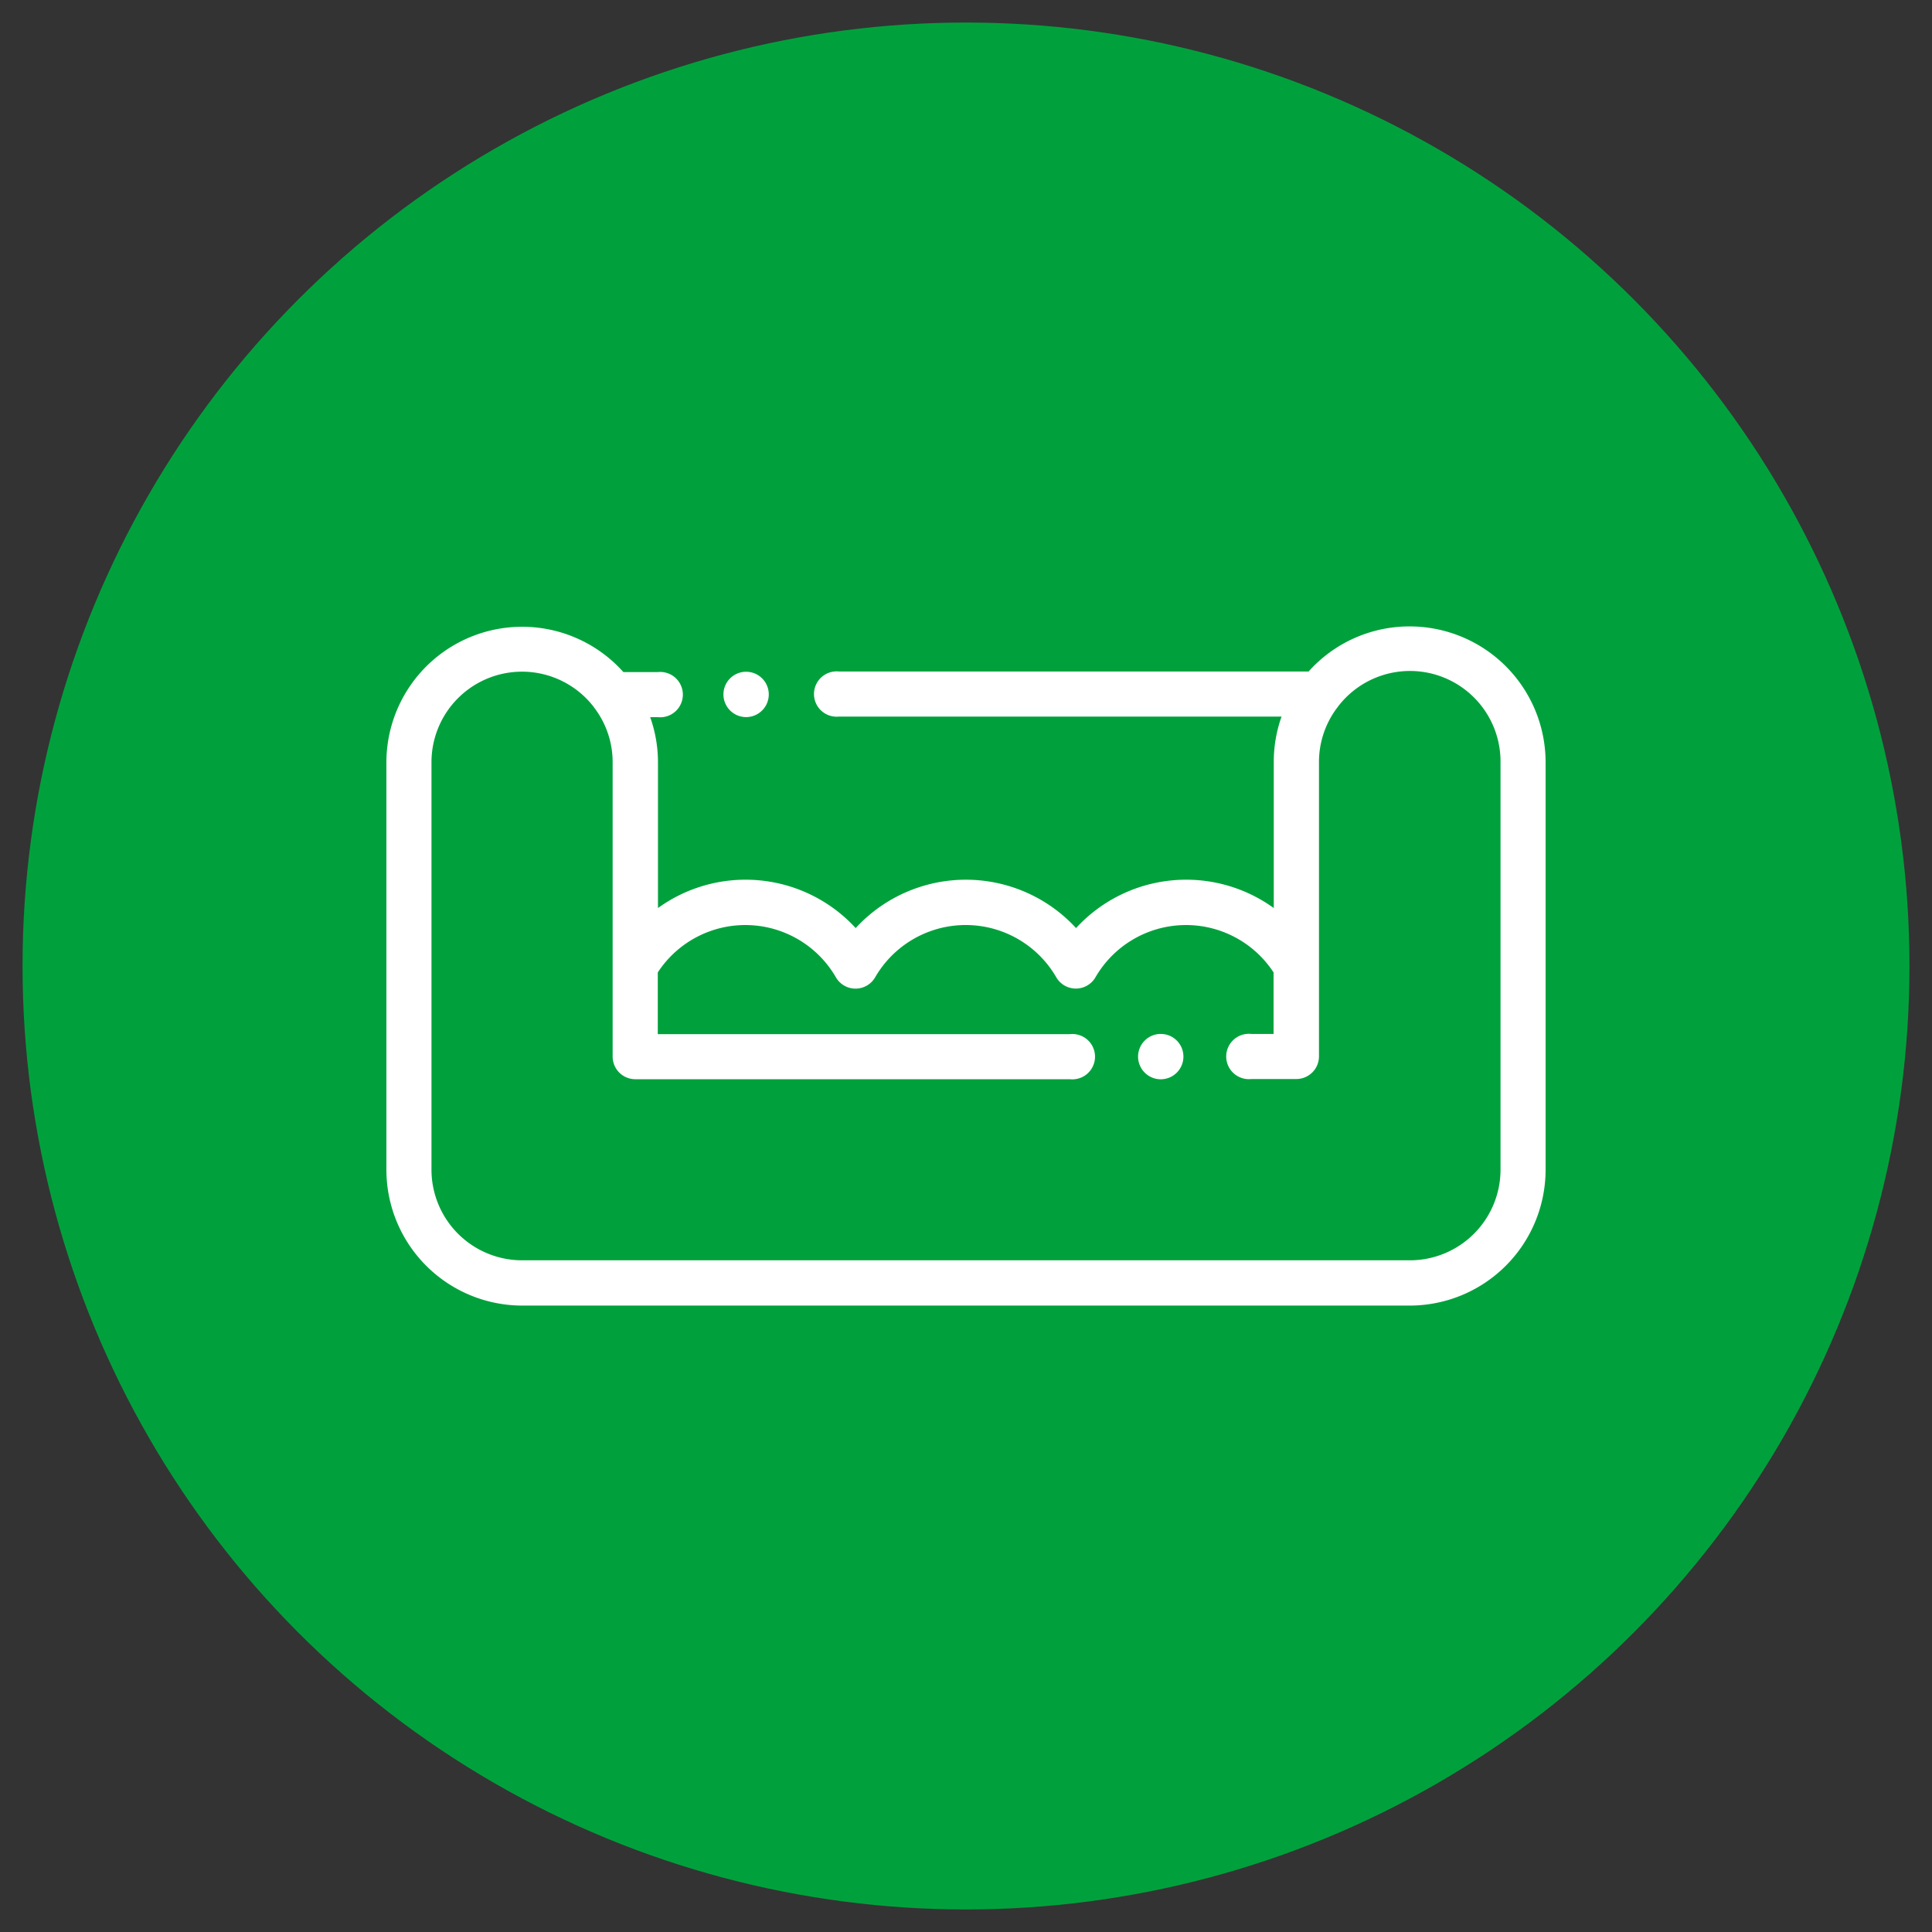
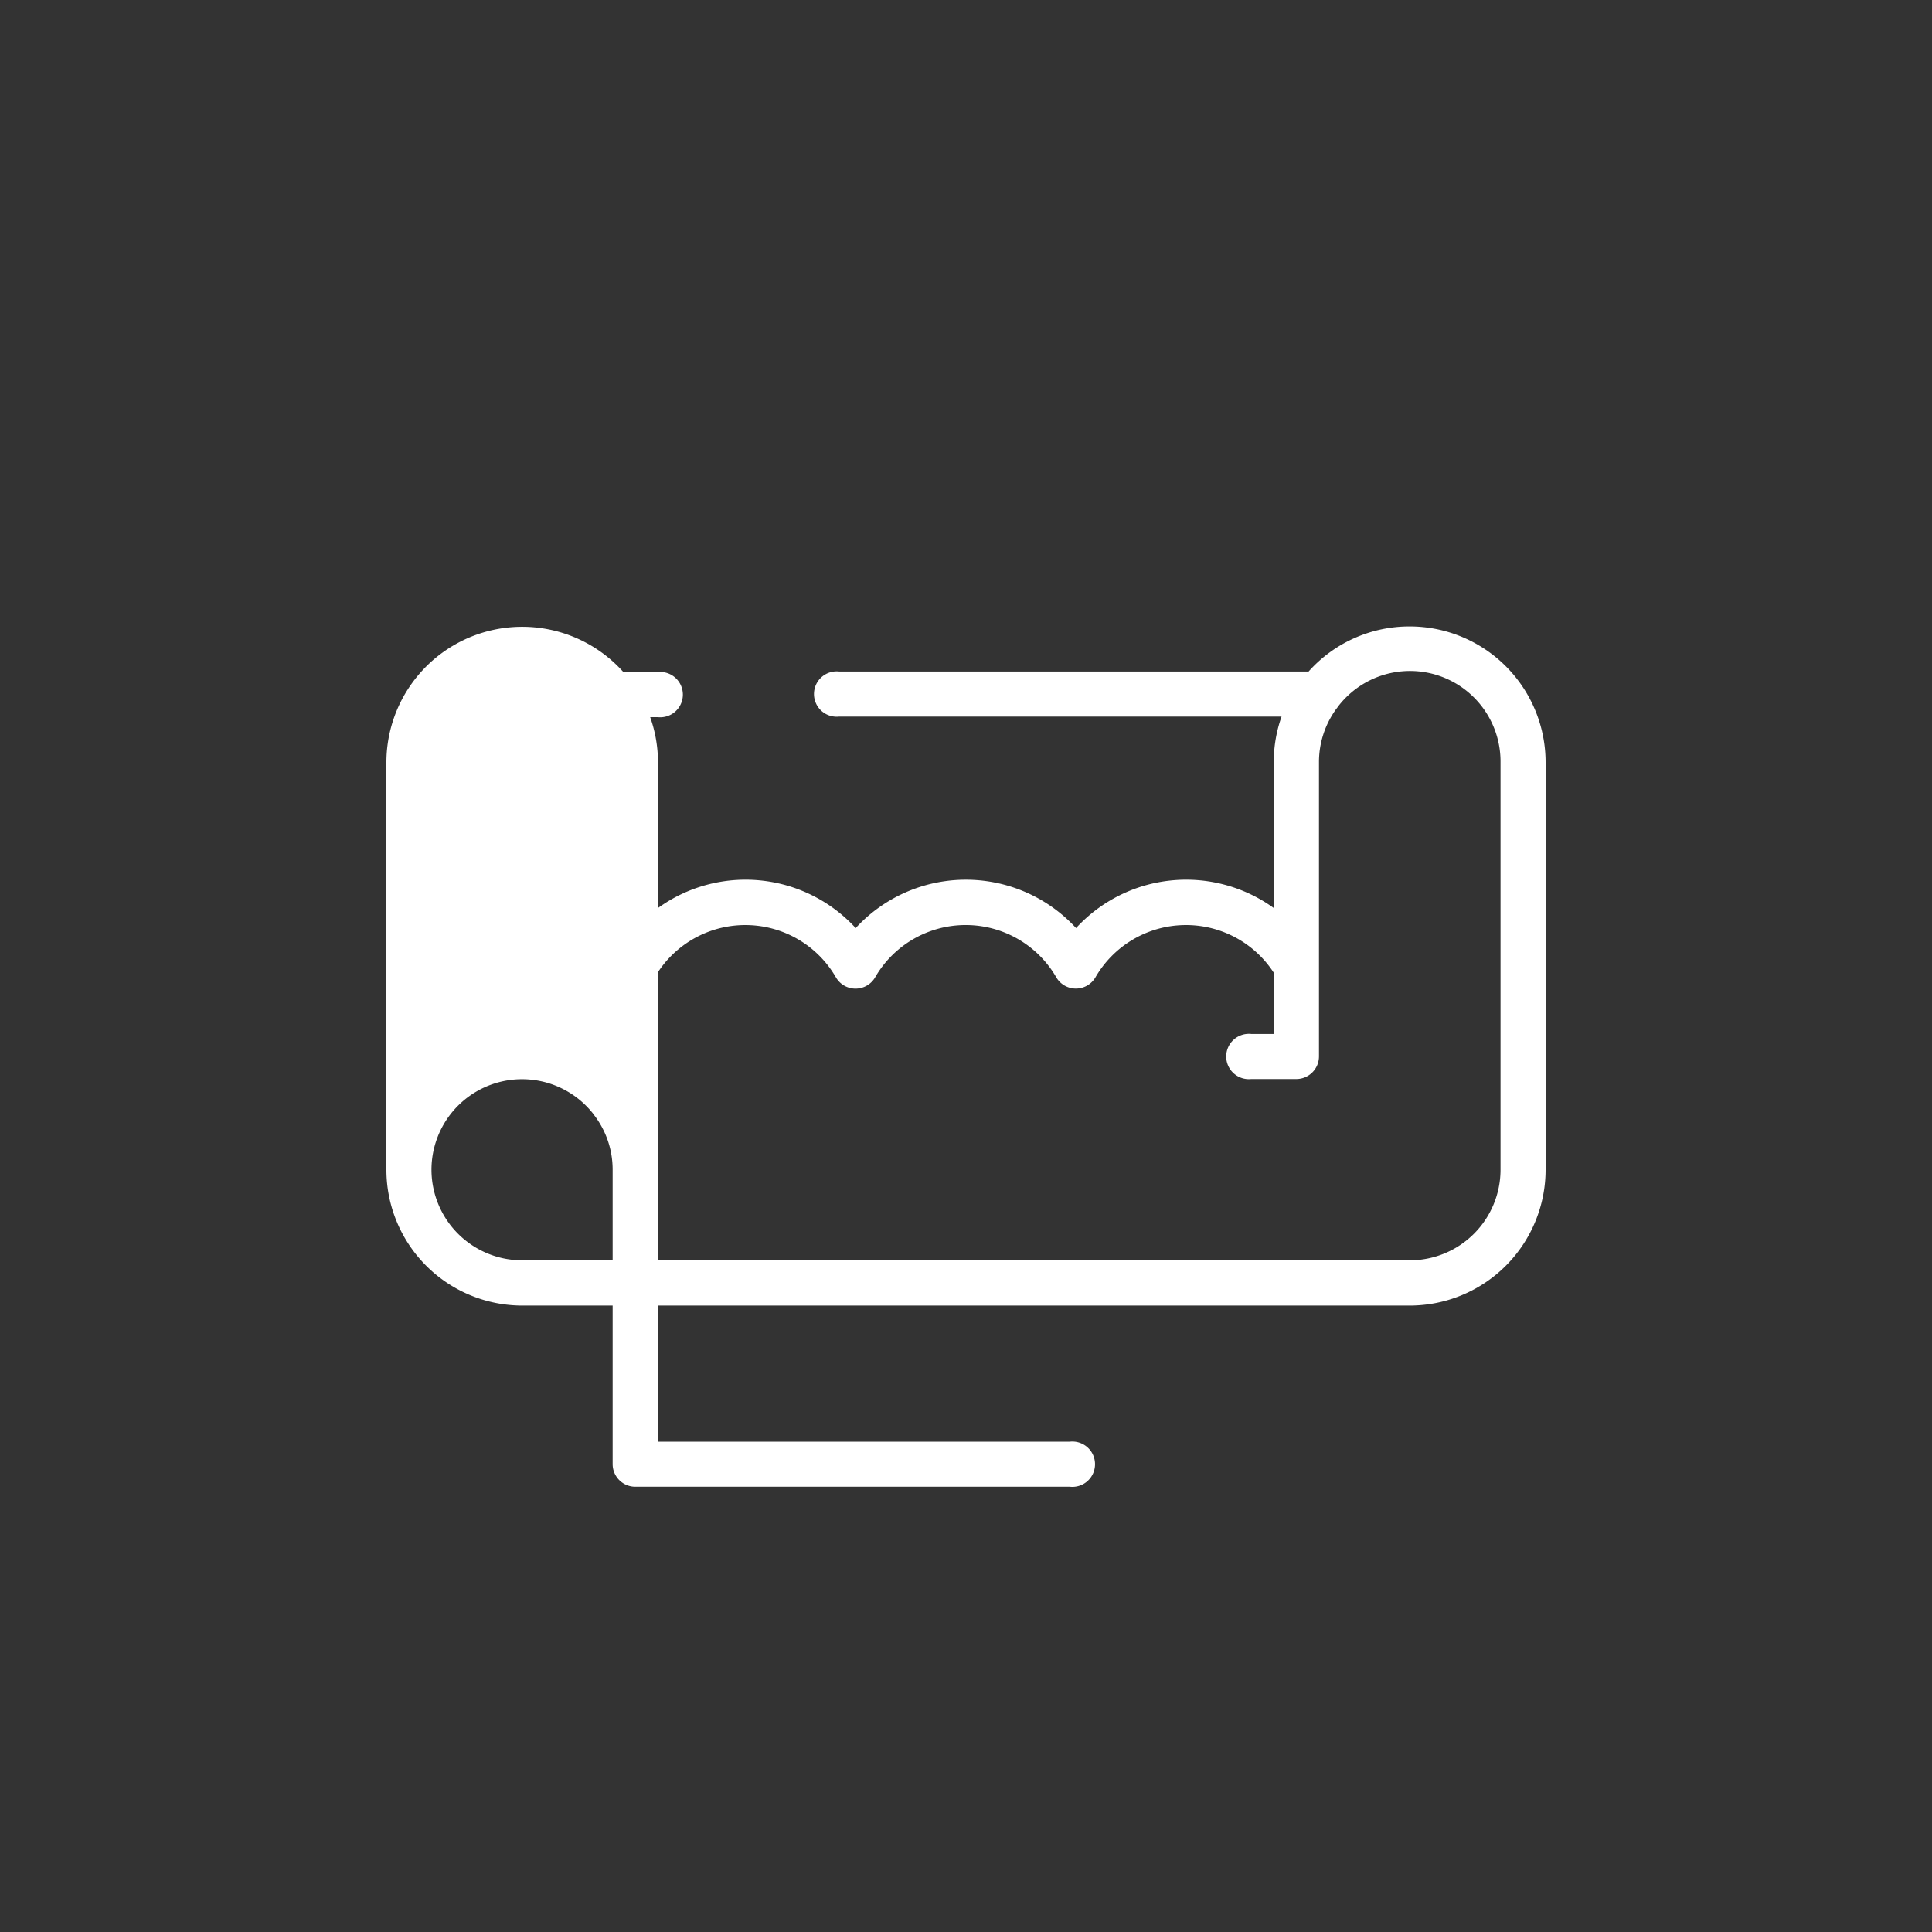
<svg xmlns="http://www.w3.org/2000/svg" id="Layer_1" data-name="Layer 1" viewBox="0 0 300 300">
  <rect x="0" y="0" width="300" height="300" fill="#333333" stroke="none" />
  <defs>
    <style>.cls-1{fill:#00a13c;}.cls-2{fill:#fff;}</style>
  </defs>
-   <circle class="cls-1" cx="150" cy="150" r="146.5" />
-   <path class="cls-2" d="M116.23,111.33a3.52,3.52,0,0,0,0-7h0a3.52,3.52,0,1,0,0,7Z" />
-   <path class="cls-2" d="M218.91,97.27a21,21,0,0,0-15.71,7H130.29a3.52,3.52,0,1,0,0,7H199a21,21,0,0,0-1.21,7V141a23.22,23.22,0,0,0-30.7,3.11,23.25,23.25,0,0,0-34.22,0,23.22,23.22,0,0,0-30.7-3.11V118.36a21,21,0,0,0-1.21-7h1.18a3.52,3.52,0,1,0,0-7H96.8A21.08,21.08,0,0,0,60,118.36v63.28a21.11,21.11,0,0,0,21.09,21.09H218.91A21.11,21.11,0,0,0,240,181.64V118.36A21.11,21.11,0,0,0,218.91,97.27ZM233,181.64a14.08,14.08,0,0,1-14.06,14.06H81.09A14.08,14.08,0,0,1,67,181.64V118.36a14.06,14.06,0,0,1,25.17-8.62c.08.13.17.24.26.36a13.91,13.91,0,0,1,2.7,8.26v45.7a3.52,3.52,0,0,0,3.51,3.52h67.5a3.52,3.52,0,1,0,0-7h-64V151a16.24,16.24,0,0,1,27.66.76,3.52,3.52,0,0,0,6.09,0,16.24,16.24,0,0,1,28.13,0,3.52,3.52,0,0,0,6.08,0,16.24,16.24,0,0,1,27.66-.76v9.55H194.3a3.52,3.52,0,1,0,0,7h7a3.52,3.52,0,0,0,3.51-3.52v-45.7a14,14,0,0,1,2.7-8.27,3.18,3.18,0,0,0,.26-.35A14.06,14.06,0,0,1,233,118.36Z" />
-   <path class="cls-2" d="M180.24,160.55h0a3.52,3.52,0,1,0,3.52,3.51A3.51,3.51,0,0,0,180.23,160.55Z" />
+   <path class="cls-2" d="M218.91,97.27a21,21,0,0,0-15.71,7H130.29a3.52,3.52,0,1,0,0,7H199a21,21,0,0,0-1.21,7V141a23.22,23.22,0,0,0-30.7,3.11,23.25,23.25,0,0,0-34.22,0,23.22,23.22,0,0,0-30.7-3.11V118.36a21,21,0,0,0-1.21-7h1.18a3.52,3.52,0,1,0,0-7H96.8A21.08,21.08,0,0,0,60,118.36v63.28a21.11,21.11,0,0,0,21.09,21.09H218.91A21.11,21.11,0,0,0,240,181.64V118.36A21.11,21.11,0,0,0,218.91,97.27ZM233,181.64a14.08,14.08,0,0,1-14.06,14.06H81.09A14.08,14.08,0,0,1,67,181.64a14.06,14.06,0,0,1,25.17-8.62c.08.13.17.24.26.36a13.91,13.91,0,0,1,2.7,8.26v45.7a3.52,3.52,0,0,0,3.51,3.52h67.5a3.52,3.52,0,1,0,0-7h-64V151a16.24,16.24,0,0,1,27.66.76,3.52,3.52,0,0,0,6.09,0,16.24,16.24,0,0,1,28.13,0,3.52,3.52,0,0,0,6.08,0,16.24,16.24,0,0,1,27.66-.76v9.55H194.3a3.52,3.52,0,1,0,0,7h7a3.52,3.52,0,0,0,3.51-3.52v-45.7a14,14,0,0,1,2.7-8.27,3.18,3.18,0,0,0,.26-.35A14.06,14.06,0,0,1,233,118.36Z" />
</svg>